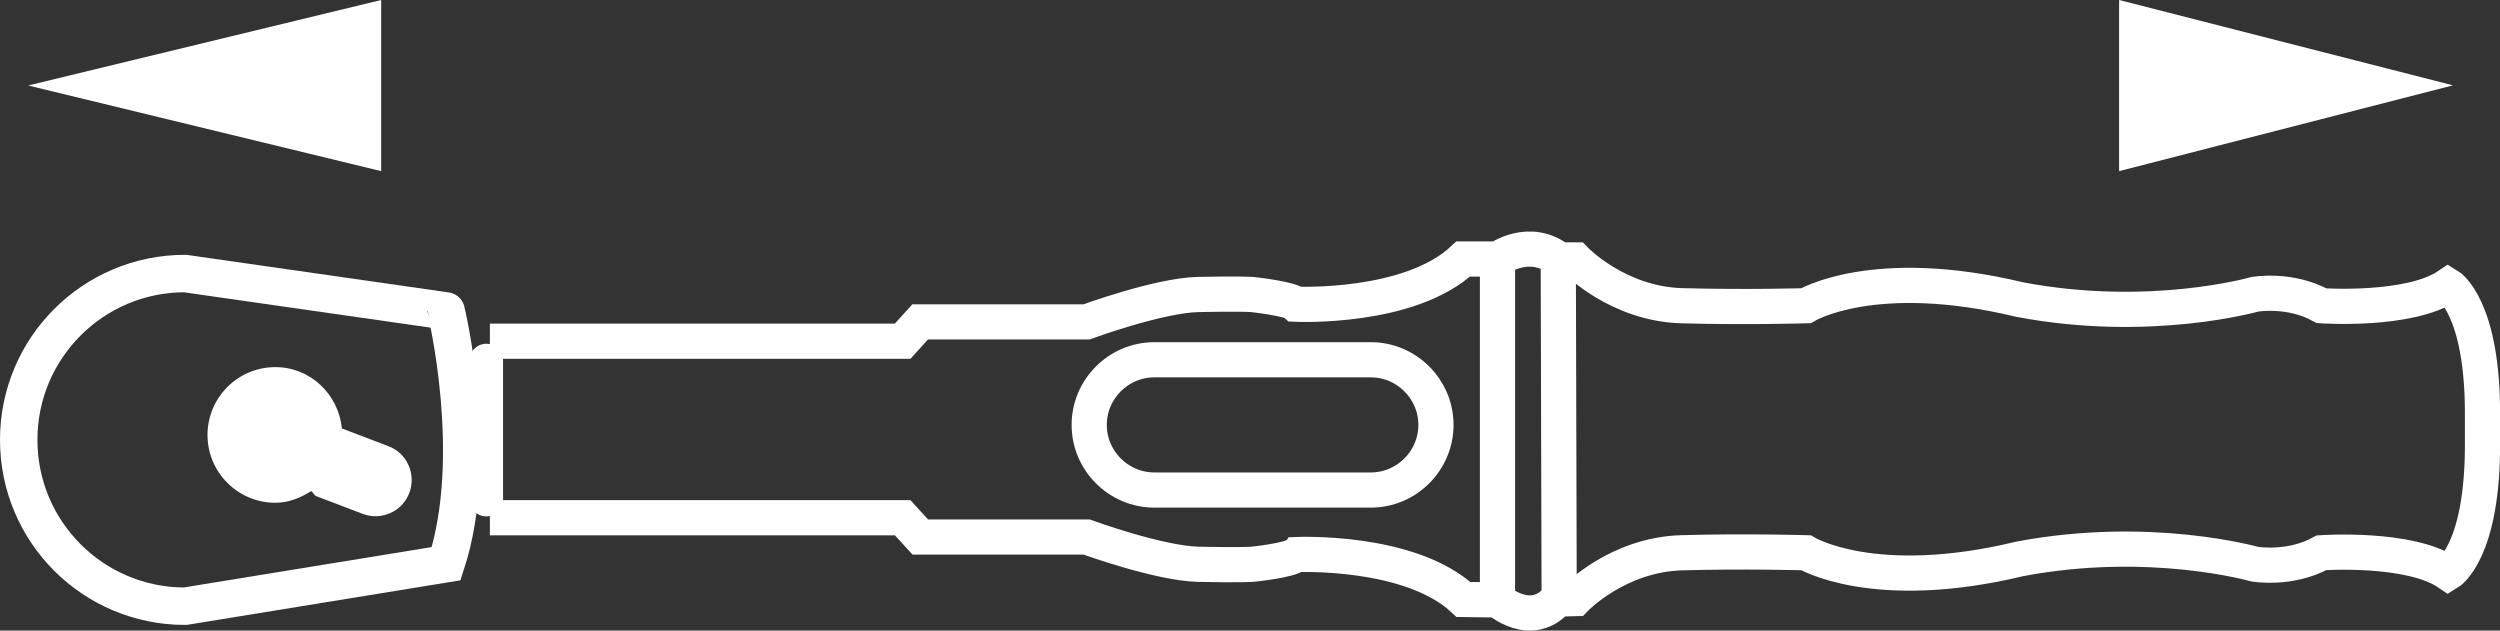
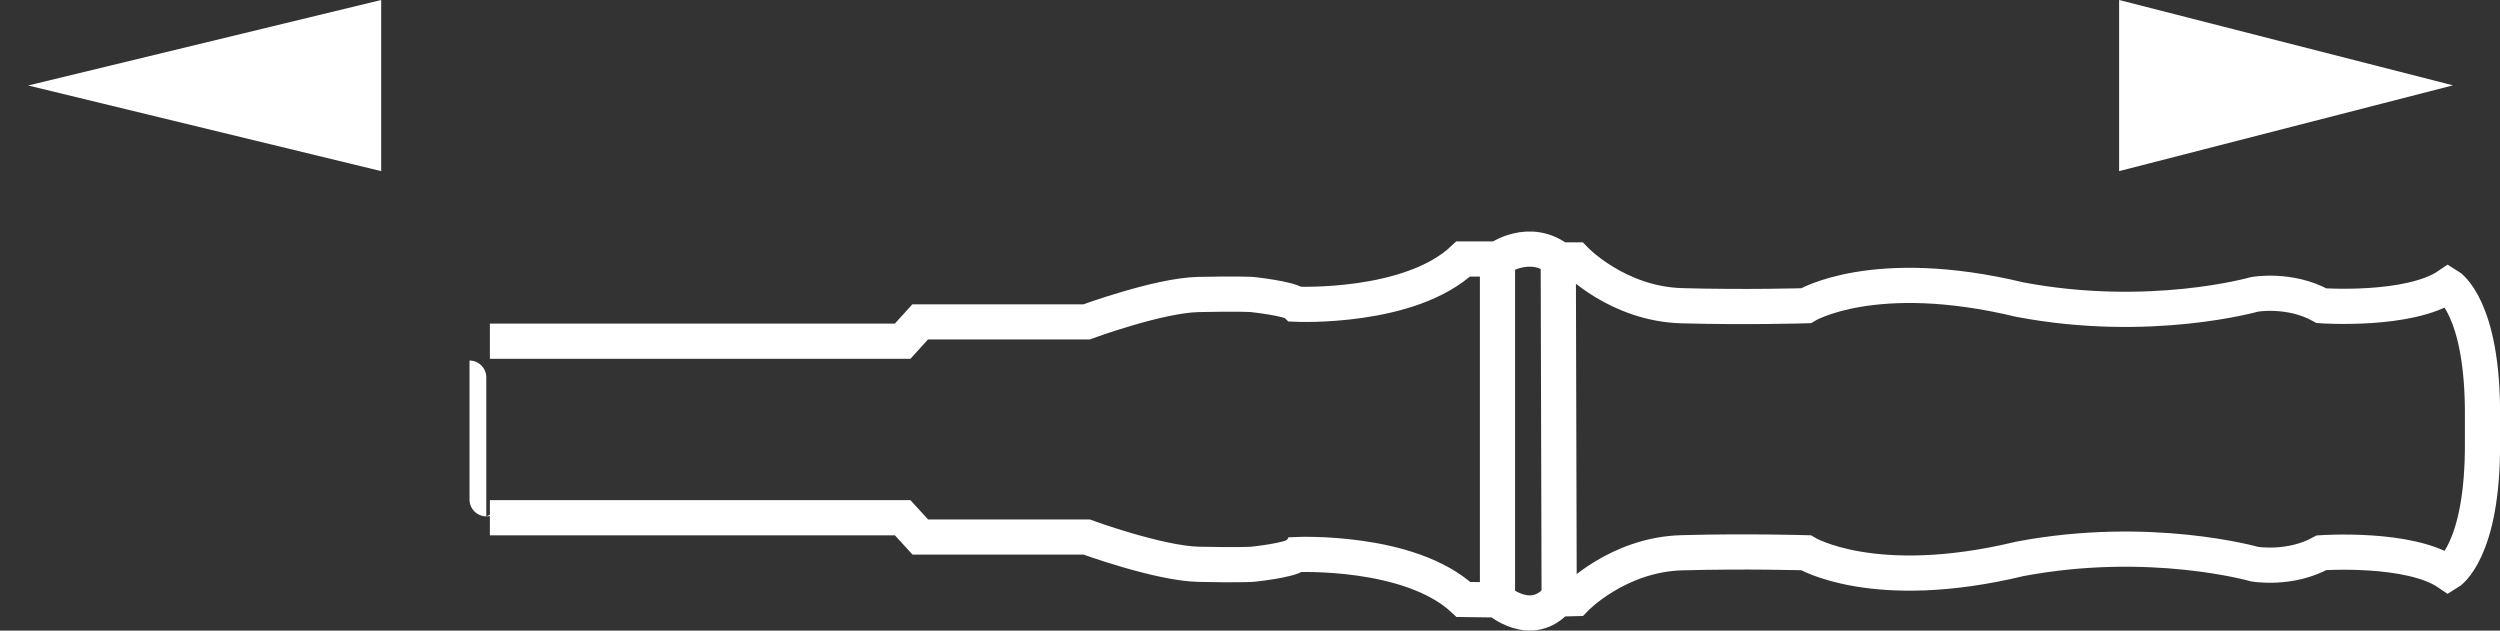
<svg xmlns="http://www.w3.org/2000/svg" version="1.1" id="Ebene_1" x="0px" y="0px" viewBox="0 0 16.698 4.212" enable-background="new 0 0 16.698 4.212" xml:space="preserve">
  <rect x="0" y="0" width="16.698" height="4.212" fill="#333333" stroke="none" />
  <g id="AAA591f001_x5F_click-torque-a-b-c-e-gesamtlaenge-l1">
    <polygon fill="#FFFFFF" points="2.546,1.143 2.546,0 0.188,0.571  " />
    <polygon fill="#FFFFFF" points="14.154,1.143 14.154,0 16.384,0.57  " />
    <g>
      <path fill="none" stroke="#FFFFFF" stroke-width="0.235" stroke-miterlimit="3.864" d="M3.272,3.458h2.757l0.118,0.129    h1.111c0,0,0.482,0.176,0.747,0.182s0.359,0,0.359,0s0.256-0.026,0.294-0.065c0,0,0.758-0.035,1.117,0.3    l0.228,0.003c0,0,0.224,0.2,0.401-0.006l0.118-0.003c0,0,0.282-0.294,0.711-0.306s0.829,0,0.829,0    s0.453,0.276,1.428,0.041c0.87-0.165,1.569,0.035,1.569,0.035s0.235,0.041,0.447-0.076    c0,0,0.588-0.041,0.846,0.135c0,0,0.235-0.141,0.229-0.882v-0.156c0.006-0.741-0.229-0.882-0.229-0.882    c-0.259,0.176-0.846,0.135-0.846,0.135c-0.212-0.118-0.447-0.076-0.447-0.076s-0.7,0.2-1.569,0.035    c-0.976-0.235-1.428,0.041-1.428,0.041s-0.4,0.012-0.829,0s-0.711-0.306-0.711-0.306h-0.106    c-0.2-0.159-0.411-0.006-0.411-0.006H9.773C9.415,2.067,8.656,2.032,8.656,2.032    C8.618,1.994,8.362,1.967,8.362,1.967s-0.094-0.006-0.359,0S7.257,2.15,7.257,2.15h-1.111L6.029,2.279H3.272" />
-       <path fill="#FFFFFF" d="M3.248,3.449L3.248,3.449c-0.061,0-0.112-0.05-0.112-0.112V2.408    c0-0.061,0.05-0.112,0.112-0.112l0,0c0.061,0,0.112,0.05,0.112,0.112v0.929C3.36,3.398,3.31,3.449,3.248,3.449    z" />
-       <path fill="none" stroke="#FFFFFF" stroke-width="0.235" stroke-miterlimit="3.864" d="M9.156,3.273h-1.446    c-0.239,0-0.435-0.196-0.435-0.435l0,0c0-0.239,0.196-0.435,0.435-0.435h1.446c0.239,0,0.435,0.196,0.435,0.435l0,0    C9.591,3.077,9.395,3.273,9.156,3.273z" />
+       <path fill="#FFFFFF" d="M3.248,3.449L3.248,3.449c-0.061,0-0.112-0.05-0.112-0.112V2.408    l0,0c0.061,0,0.112,0.05,0.112,0.112v0.929C3.36,3.398,3.31,3.449,3.248,3.449    z" />
      <line fill="none" stroke="#FFFFFF" stroke-width="0.235" stroke-miterlimit="3.864" x1="10.002" y1="1.744" x2="10.002" y2="4.007" />
      <line fill="none" stroke="#FFFFFF" stroke-width="0.235" stroke-miterlimit="3.864" x1="10.408" y1="1.726" x2="10.414" y2="4.013" />
      <g>
-         <path fill="none" stroke="#FFFFFF" stroke-width="0.25" d="M2.98,3.765L1.236,4.049c-0.614,0-1.111-0.497-1.111-1.111     l0,0c0-0.614,0.497-1.111,1.111-1.111l1.744,0.25C2.98,2.077,3.214,3.046,2.98,3.765z" />
-         <path fill="#FFFFFF" d="M2.594,2.98L2.287,2.863C2.286,2.863,2.285,2.864,2.284,2.863     C2.261,2.634,2.074,2.452,1.839,2.452c-0.25,0-0.453,0.203-0.453,0.453s0.203,0.453,0.453,0.453     c0.09,0,0.169-0.033,0.239-0.078c0.015,0.01,0.02,0.029,0.037,0.035L2.422,3.432     C2.546,3.48,2.687,3.417,2.734,3.292S2.719,3.027,2.594,2.98z" />
-       </g>
+         </g>
    </g>
  </g>
  <g id="Ebene_17">
</g>
</svg>